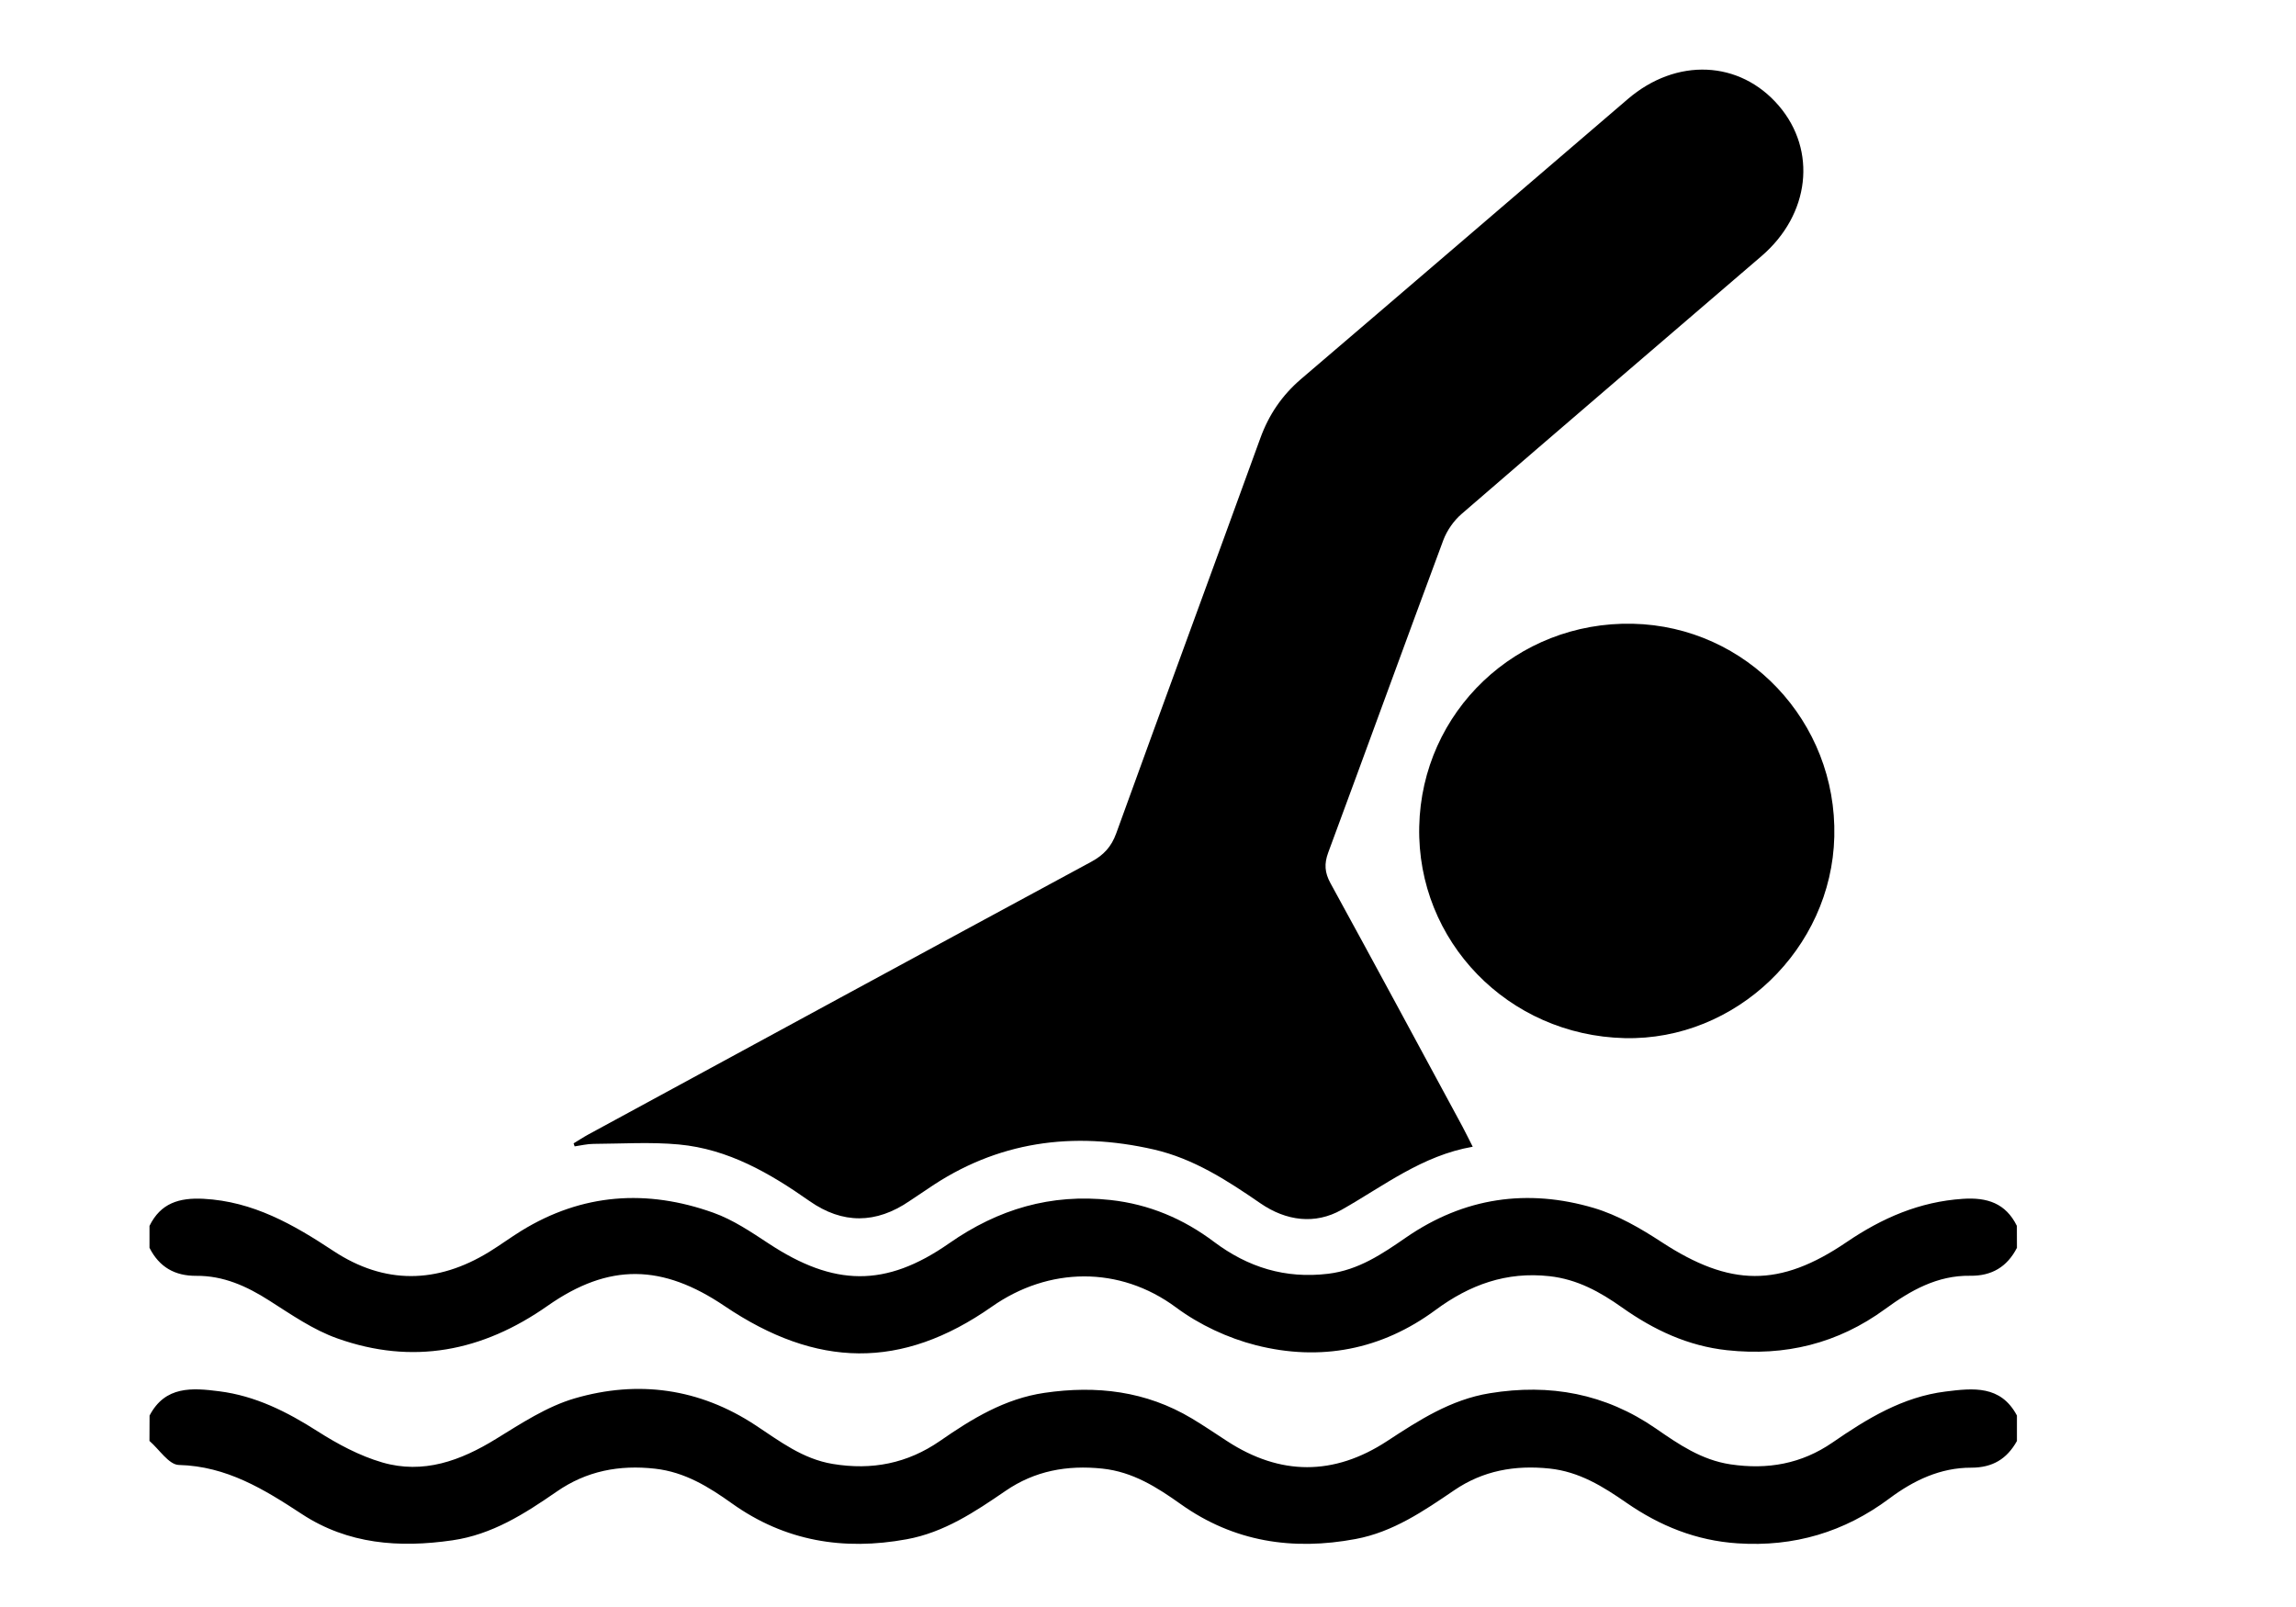
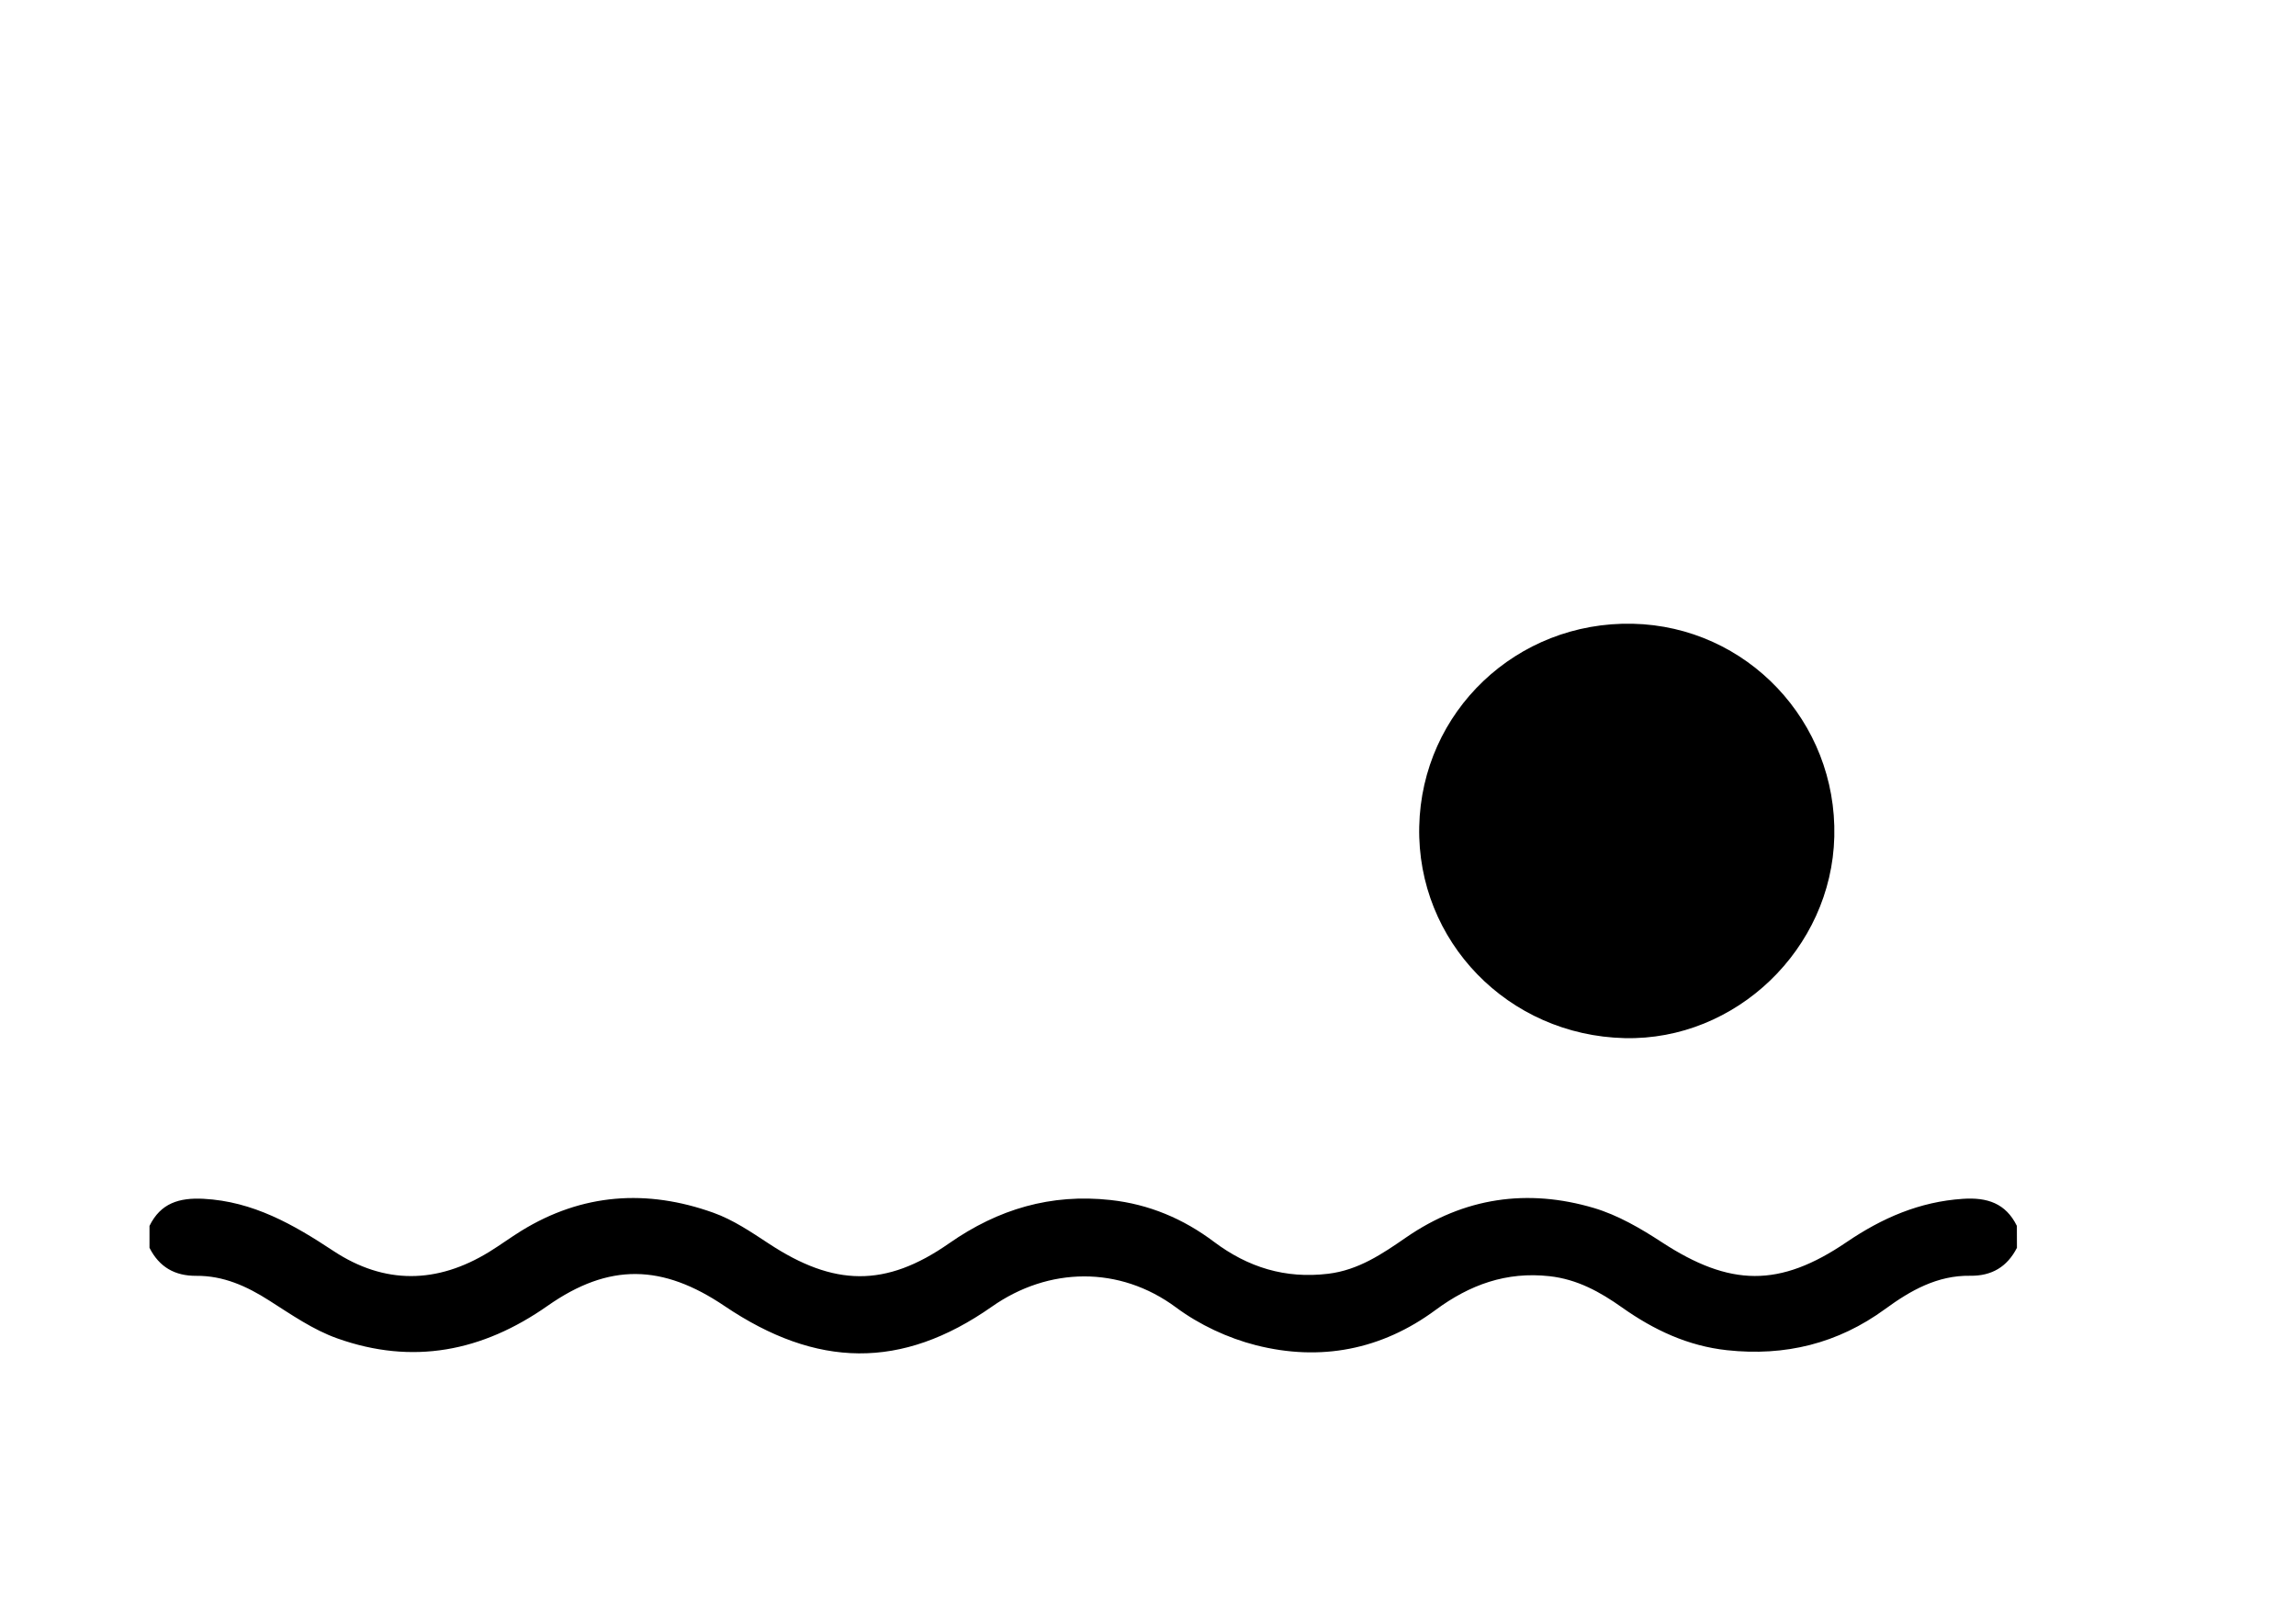
<svg xmlns="http://www.w3.org/2000/svg" version="1.1" id="Uploaded_to_svgrepo.com" x="0px" y="0px" width="70px" height="49px" viewBox="237.167 317.334 70 49" enable-background="new 237.167 317.334 70 49" xml:space="preserve">
  <g>
-     <path fill-rule="evenodd" clip-rule="evenodd" d="M241.727,360.497c0.476-0.91,1.3-0.846,2.121-0.741   c1.104,0.139,2.065,0.622,2.998,1.218c0.613,0.391,1.281,0.75,1.975,0.952c1.251,0.364,2.387-0.05,3.47-0.718   c0.766-0.471,1.549-0.987,2.396-1.235c1.932-0.563,3.802-0.309,5.516,0.82c0.736,0.485,1.434,1.027,2.354,1.179   c1.196,0.198,2.274-0.015,3.268-0.701c0.975-0.677,1.976-1.29,3.188-1.467c1.588-0.232,3.093-0.054,4.487,0.779   c0.365,0.218,0.717,0.458,1.074,0.69c1.625,1.061,3.26,1.063,4.879,0.005c0.977-0.64,1.943-1.268,3.133-1.462   c1.836-0.3,3.523,0.011,5.064,1.075c0.699,0.483,1.389,0.959,2.273,1.093c1.137,0.17,2.17-0.016,3.113-0.665   c1.057-0.729,2.139-1.392,3.447-1.555c0.838-0.105,1.682-0.199,2.176,0.732c0,0.258,0,0.519,0,0.776   c-0.305,0.548-0.742,0.814-1.395,0.814c-0.938-0.002-1.754,0.386-2.496,0.941c-1.373,1.024-2.906,1.48-4.625,1.366   c-1.26-0.082-2.365-0.529-3.387-1.236c-0.717-0.497-1.439-0.949-2.35-1.045c-1.055-0.109-2.023,0.063-2.902,0.662   c-0.934,0.635-1.869,1.275-3.006,1.487c-1.916,0.359-3.711,0.09-5.332-1.063c-0.723-0.514-1.461-0.986-2.392-1.084   c-1.075-0.112-2.059,0.067-2.952,0.681c-0.933,0.639-1.872,1.267-3.013,1.474c-1.921,0.352-3.71,0.061-5.326-1.093   c-0.707-0.504-1.433-0.956-2.342-1.059c-1.097-0.123-2.094,0.069-3.002,0.699c-0.977,0.676-1.97,1.311-3.18,1.485   c-1.618,0.235-3.183,0.121-4.587-0.8c-1.154-0.757-2.296-1.461-3.752-1.498c-0.305-0.007-0.598-0.476-0.896-0.733   C241.727,361.016,241.727,360.755,241.727,360.497z" />
    <path fill-rule="evenodd" clip-rule="evenodd" d="M298.659,355.381c-0.297,0.582-0.77,0.863-1.428,0.853   c-0.998-0.015-1.816,0.448-2.588,1.013c-1.443,1.055-3.053,1.448-4.822,1.257c-1.195-0.129-2.234-0.619-3.201-1.303   c-0.67-0.475-1.365-0.86-2.213-0.954c-1.314-0.146-2.432,0.261-3.473,1.03c-1.648,1.219-3.514,1.573-5.475,1.075   c-0.857-0.218-1.725-0.624-2.434-1.15c-1.729-1.283-3.892-1.238-5.618-0.026c-2.757,1.933-5.349,1.871-8.148-0.018   c-1.895-1.28-3.521-1.323-5.396-0.008c-1.993,1.399-4.118,1.81-6.411,0.994c-0.736-0.26-1.408-0.729-2.076-1.154   c-0.687-0.439-1.399-0.761-2.224-0.754c-0.658,0.005-1.131-0.27-1.427-0.854c0-0.223,0-0.445,0-0.668   c0.339-0.694,0.904-0.865,1.646-0.827c1.514,0.08,2.742,0.784,3.961,1.59c1.559,1.03,3.162,1.004,4.751,0.028   c0.33-0.204,0.644-0.434,0.974-0.639c1.862-1.148,3.836-1.279,5.862-0.553c0.6,0.214,1.151,0.588,1.69,0.942   c1.98,1.303,3.555,1.346,5.496-0.011c1.496-1.045,3.103-1.519,4.918-1.32c1.176,0.129,2.221,0.572,3.152,1.272   c1.043,0.784,2.178,1.134,3.484,0.977c0.926-0.111,1.654-0.608,2.385-1.113c1.764-1.214,3.693-1.492,5.719-0.892   c0.729,0.217,1.424,0.621,2.066,1.041c2.082,1.36,3.59,1.392,5.641-0.004c1.078-0.732,2.219-1.23,3.541-1.317   c0.742-0.05,1.307,0.135,1.646,0.825C298.659,354.936,298.659,355.158,298.659,355.381z" />
-     <path fill-rule="evenodd" clip-rule="evenodd" d="M254.655,352.197c0.149-0.09,0.297-0.188,0.449-0.271   c5.108-2.774,10.214-5.55,15.328-8.312c0.385-0.207,0.617-0.459,0.767-0.872c1.454-4.02,2.935-8.028,4.392-12.045   c0.26-0.718,0.662-1.308,1.24-1.804c3.326-2.84,6.643-5.693,9.963-8.537c1.482-1.272,3.414-1.186,4.604,0.201   c1.17,1.365,0.951,3.316-0.525,4.585c-3.049,2.621-6.105,5.233-9.146,7.864c-0.238,0.205-0.443,0.5-0.555,0.794   c-1.18,3.173-2.334,6.355-3.51,9.529c-0.127,0.344-0.109,0.611,0.068,0.935c1.352,2.467,2.686,4.945,4.023,7.419   c0.094,0.178,0.182,0.357,0.314,0.617c-1.545,0.269-2.717,1.199-3.998,1.923c-0.807,0.456-1.689,0.342-2.473-0.197   c-1.01-0.696-2.037-1.363-3.252-1.642c-2.464-0.564-4.781-0.253-6.896,1.203c-0.183,0.125-0.37,0.244-0.554,0.37   c-1.018,0.696-2.039,0.706-3.049-0.002c-1.21-0.851-2.478-1.584-3.979-1.724c-0.86-0.08-1.734-0.023-2.604-0.018   c-0.19,0-0.383,0.049-0.575,0.076C254.677,352.259,254.666,352.229,254.655,352.197z" />
    <path fill-rule="evenodd" clip-rule="evenodd" d="M286.698,348.988c-3.551-0.084-6.336-2.954-6.262-6.449   c0.076-3.513,2.973-6.264,6.51-6.186c3.479,0.078,6.229,2.982,6.145,6.491C293.009,346.266,290.093,349.069,286.698,348.988z" />
  </g>
</svg>